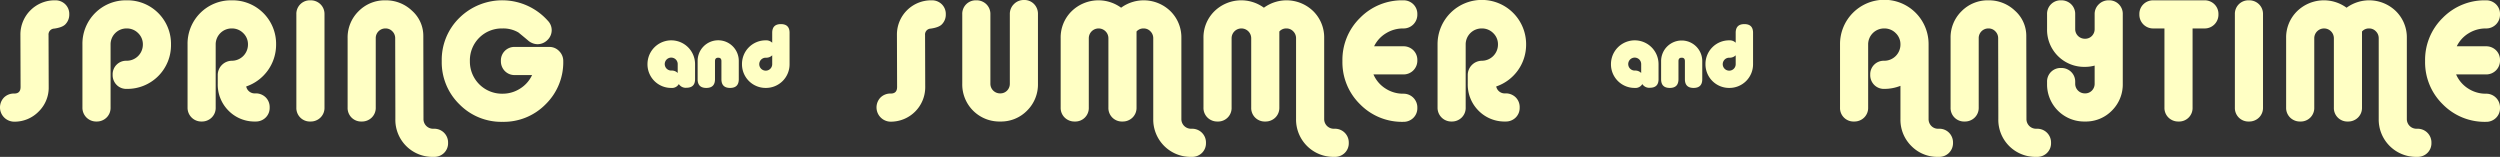
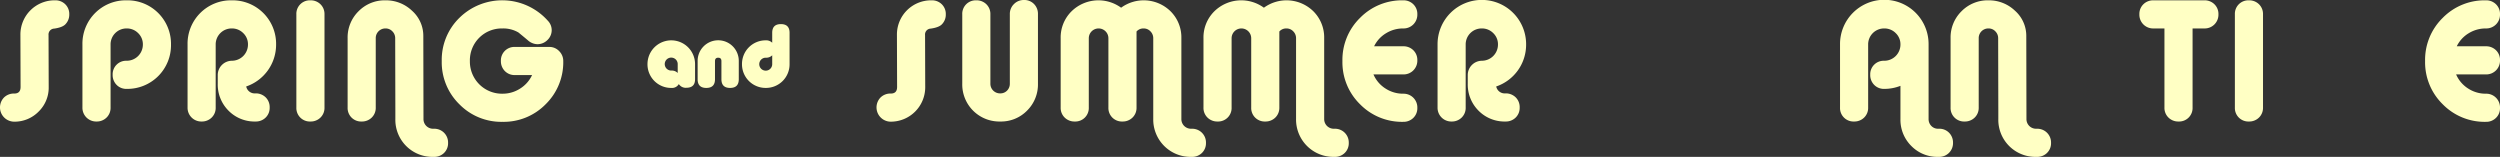
<svg xmlns="http://www.w3.org/2000/svg" width="1088.789" height="68.32" viewBox="0 0 1088.789 68.32">
  <rect x="0" y="0" width="1088.789" height="68.32" fill="#333333" stroke="none" />
  <defs>
    <style>.cls-1{fill:#ffffc4;}</style>
  </defs>
  <g id="レイヤー_2" data-name="レイヤー 2">
    <g id="title">
      <path class="cls-1" d="M21.14,15.26l.07,22.61A14.547,14.547,0,0,1,16.8,48.615,14.643,14.643,0,0,1,6.09,52.99,6.213,6.213,0,0,1,1.75,42.455,6.133,6.133,0,0,1,6.23,40.74q2.73,0,2.73-2.87L8.89,15.26A14.884,14.884,0,0,1,24.01.14a6.046,6.046,0,0,1,4.41,1.715A5.867,5.867,0,0,1,30.17,6.23a5.979,5.979,0,0,1-1.75,4.41q-1.331,1.33-4.83,1.82A2.548,2.548,0,0,0,21.14,15.26Z" />
      <path class="cls-1" d="M55.152,38.71a5.86,5.86,0,0,1-4.375-1.75,6.039,6.039,0,0,1-1.715-4.41,5.87,5.87,0,0,1,6.09-6.09,7.052,7.052,0,0,0,7.071-7.07,6.706,6.706,0,0,0-2.066-4.97,6.878,6.878,0,0,0-5-2.03,6.934,6.934,0,0,0-7,7V46.83a5.864,5.864,0,0,1-1.75,4.375,6.044,6.044,0,0,1-4.409,1.715A5.979,5.979,0,0,1,35.9,46.83V19.39A18.894,18.894,0,0,1,55.152.14,18.952,18.952,0,0,1,74.473,19.39,19.011,19.011,0,0,1,55.152,38.71Z" />
      <path class="cls-1" d="M107.225,37.66a3.765,3.765,0,0,0,3.989,3.01,6.133,6.133,0,0,1,4.48,1.715,5.953,5.953,0,0,1,1.75,4.445,5.864,5.864,0,0,1-1.75,4.375,6.044,6.044,0,0,1-4.409,1.715A15.888,15.888,0,0,1,99.524,48.2a16.066,16.066,0,0,1-4.69-11.8V32.55a6.218,6.218,0,0,1,6.09-6.09A7.052,7.052,0,0,0,108,19.39a6.706,6.706,0,0,0-2.066-4.97,6.878,6.878,0,0,0-5-2.03,6.934,6.934,0,0,0-7,7V46.83a5.864,5.864,0,0,1-1.75,4.375,6.044,6.044,0,0,1-4.409,1.715,5.979,5.979,0,0,1-6.091-6.09V19.39A18.894,18.894,0,0,1,100.924.14a18.952,18.952,0,0,1,19.321,19.25,19.223,19.223,0,0,1-13.02,18.27Z" />
      <path class="cls-1" d="M139.571,51.205a6.046,6.046,0,0,1-4.41,1.715,5.87,5.87,0,0,1-6.09-6.09V6.23a5.87,5.87,0,0,1,6.09-6.09,6.046,6.046,0,0,1,4.41,1.715,5.867,5.867,0,0,1,1.75,4.375v40.6A5.864,5.864,0,0,1,139.571,51.205Z" />
      <path class="cls-1" d="M193.393,66.605a6.046,6.046,0,0,1-4.41,1.715h-.28a16.147,16.147,0,0,1-16.52-16.52V47.74l-.07-31.08a4.171,4.171,0,0,0-1.225-3.01,4,4,0,0,0-2.975-1.26,4.185,4.185,0,0,0-4.27,4.27V46.83a5.864,5.864,0,0,1-1.75,4.375,6.046,6.046,0,0,1-4.41,1.715,5.87,5.87,0,0,1-6.09-6.09V16.66a15.975,15.975,0,0,1,4.76-11.76A15.976,15.976,0,0,1,167.913.14a16.418,16.418,0,0,1,11.55,4.55,14.612,14.612,0,0,1,4.9,11.13l.07,35.98a4.185,4.185,0,0,0,4.27,4.27h.28a5.984,5.984,0,0,1,6.16,6.16A5.867,5.867,0,0,1,193.393,66.605Z" />
      <path class="cls-1" d="M218.852,53.06a25.556,25.556,0,0,1-18.8-7.665,25.556,25.556,0,0,1-7.665-18.8,25.556,25.556,0,0,1,7.665-18.8A26.606,26.606,0,0,1,238.592,9.03a5.877,5.877,0,0,1-.175,8.4,6.121,6.121,0,0,1-4.445,1.82,6.5,6.5,0,0,1-4.13-1.75q-1.823-1.539-4.06-3.36a13.074,13.074,0,0,0-6.93-1.75,13.876,13.876,0,0,0-14.21,14.21,13.987,13.987,0,0,0,14.21,14.21,14.047,14.047,0,0,0,7.63-2.205,13.853,13.853,0,0,0,5.25-5.915h-7.49a5.86,5.86,0,0,1-4.375-1.75,6.039,6.039,0,0,1-1.715-4.41,5.87,5.87,0,0,1,6.09-6.09h14.98a5.812,5.812,0,0,1,4.3,1.82,5.984,5.984,0,0,1,1.785,4.34,25.553,25.553,0,0,1-7.666,18.8A25.554,25.554,0,0,1,218.852,53.06Z" />
      <path class="cls-1" d="M298.93,38.22a3.543,3.543,0,0,1-3.29-1.61,3.409,3.409,0,0,1-3.29,1.68,10.278,10.278,0,0,1-10.36-10.36,10.36,10.36,0,1,1,20.72,0v6.58Q302.71,38.221,298.93,38.22Zm-3.78-6.44V27.93a2.822,2.822,0,1,0-2.8,2.8A3.644,3.644,0,0,1,295.15,31.78Zm22.82,6.51q-3.78,0-3.78-3.78V26.6q0-1.47-1.4-1.47t-1.4,1.47v7.91q0,3.78-3.78,3.78t-3.779-3.78V26.6a8.96,8.96,0,1,1,17.919,0v7.91Q321.75,38.29,317.97,38.29Zm15.54,0a10.278,10.278,0,0,1-10.36-10.36,10.278,10.278,0,0,1,10.36-10.36,3.648,3.648,0,0,1,2.8,1.05V14.28q0-3.78,3.779-3.78t3.78,3.78V27.93a10.278,10.278,0,0,1-10.36,10.36Zm2.8-14.21a3.648,3.648,0,0,1-2.8,1.05,2.821,2.821,0,1,0,2.8,2.8Z" />
      <path class="cls-1" d="M402.88,15.26l.07,22.61a15,15,0,0,1-15.12,15.12,6.213,6.213,0,0,1-4.34-10.535,6.133,6.133,0,0,1,4.48-1.715q2.73,0,2.73-2.87l-.07-22.61A14.884,14.884,0,0,1,405.75.14a6.046,6.046,0,0,1,4.41,1.715,5.867,5.867,0,0,1,1.75,4.375,5.979,5.979,0,0,1-1.75,4.41q-1.33,1.33-4.83,1.82A2.548,2.548,0,0,0,402.88,15.26Z" />
      <path class="cls-1" d="M435.6,52.92a16.147,16.147,0,0,1-16.52-16.52V6.23a5.87,5.87,0,0,1,6.09-6.09,6.046,6.046,0,0,1,4.41,1.715,5.867,5.867,0,0,1,1.75,4.375V36.4a4.185,4.185,0,0,0,4.27,4.27,4.019,4.019,0,0,0,3.01-1.225A4.2,4.2,0,0,0,439.8,36.4V6.16a5.95,5.95,0,0,1,1.785-4.375A5.949,5.949,0,0,1,445.957,0a5.867,5.867,0,0,1,4.375,1.75,6.046,6.046,0,0,1,1.715,4.41V36.4a16.036,16.036,0,0,1-4.725,11.76A15.862,15.862,0,0,1,435.6,52.92Z" />
      <path class="cls-1" d="M523.468,66.605a6.046,6.046,0,0,1-4.41,1.715h-.28a16.259,16.259,0,0,1-16.52-16.52V16.66a4.171,4.171,0,0,0-1.225-3.01,4,4,0,0,0-2.975-1.26,3.943,3.943,0,0,0-3.08,1.33V46.83a5.864,5.864,0,0,1-1.75,4.375,6.047,6.047,0,0,1-4.411,1.715,5.868,5.868,0,0,1-6.089-6.09V16.66a4.27,4.27,0,1,0-8.54,0V46.83a5.87,5.87,0,0,1-6.09,6.09,6.043,6.043,0,0,1-4.41-1.715,5.86,5.86,0,0,1-1.75-4.375V16.66A15.972,15.972,0,0,1,466.7,4.9a16.735,16.735,0,0,1,21.56-1.54A16.688,16.688,0,0,1,509.783,4.9a16.039,16.039,0,0,1,4.725,11.76V51.8a4.184,4.184,0,0,0,4.27,4.27h.28a5.984,5.984,0,0,1,6.16,6.16A5.867,5.867,0,0,1,523.468,66.605Z" />
      <path class="cls-1" d="M585.663,66.605a6.048,6.048,0,0,1-4.411,1.715h-.279a16.257,16.257,0,0,1-16.52-16.52V16.66a4.175,4.175,0,0,0-1.225-3.01,4,4,0,0,0-2.976-1.26,3.945,3.945,0,0,0-3.08,1.33V46.83a5.864,5.864,0,0,1-1.75,4.375,6.044,6.044,0,0,1-4.41,1.715,5.87,5.87,0,0,1-6.09-6.09V16.66a4.27,4.27,0,1,0-8.54,0V46.83a5.87,5.87,0,0,1-6.09,6.09,6.044,6.044,0,0,1-4.41-1.715,5.86,5.86,0,0,1-1.75-4.375V16.66A15.972,15.972,0,0,1,528.893,4.9a16.735,16.735,0,0,1,21.56-1.54A16.688,16.688,0,0,1,571.978,4.9,16.043,16.043,0,0,1,576.7,16.66V51.8a4.184,4.184,0,0,0,4.27,4.27h.279a5.984,5.984,0,0,1,6.161,6.16A5.867,5.867,0,0,1,585.663,66.605Z" />
      <path class="cls-1" d="M615.523,51.345a6.046,6.046,0,0,1-4.41,1.715,25.556,25.556,0,0,1-18.8-7.665,25.556,25.556,0,0,1-7.665-18.8,25.556,25.556,0,0,1,7.665-18.8A25.556,25.556,0,0,1,611.113.14a6.046,6.046,0,0,1,4.41,1.715,5.867,5.867,0,0,1,1.75,4.375,5.984,5.984,0,0,1-6.16,6.16,14.067,14.067,0,0,0-7.489,2.1,13.482,13.482,0,0,0-5.181,5.67h12.67a6.046,6.046,0,0,1,4.41,1.715,5.867,5.867,0,0,1,1.75,4.375,5.984,5.984,0,0,1-6.16,6.16H598.164a13.585,13.585,0,0,0,5.214,6.125,14.005,14.005,0,0,0,7.735,2.275,5.984,5.984,0,0,1,6.16,6.16A5.864,5.864,0,0,1,615.523,51.345Z" />
      <path class="cls-1" d="M651.623,37.66a3.765,3.765,0,0,0,3.989,3.01,6.133,6.133,0,0,1,4.48,1.715,5.953,5.953,0,0,1,1.75,4.445,5.864,5.864,0,0,1-1.75,4.375,6.044,6.044,0,0,1-4.409,1.715A15.888,15.888,0,0,1,643.922,48.2a16.066,16.066,0,0,1-4.69-11.8V32.55a6.218,6.218,0,0,1,6.09-6.09,7.052,7.052,0,0,0,7.071-7.07,6.706,6.706,0,0,0-2.066-4.97,6.878,6.878,0,0,0-5-2.03,6.934,6.934,0,0,0-7,7V46.83a5.864,5.864,0,0,1-1.75,4.375,6.044,6.044,0,0,1-4.409,1.715,5.979,5.979,0,0,1-6.091-6.09V19.39a19.286,19.286,0,1,1,38.571,0,19.223,19.223,0,0,1-13.02,18.27Z" />
-       <path class="cls-1" d="M718.541,38.22a3.543,3.543,0,0,1-3.29-1.61,3.409,3.409,0,0,1-3.29,1.68A10.278,10.278,0,0,1,701.6,27.93a10.36,10.36,0,1,1,20.72,0v6.58Q722.321,38.221,718.541,38.22Zm-3.78-6.44V27.93a2.822,2.822,0,1,0-2.8,2.8A3.644,3.644,0,0,1,714.761,31.78Zm22.82,6.51q-3.78,0-3.78-3.78V26.6q0-1.47-1.4-1.47T731,26.6v7.91q0,3.78-3.78,3.78t-3.78-3.78V26.6a8.96,8.96,0,1,1,17.92,0v7.91Q741.361,38.29,737.581,38.29Zm15.541,0a10.278,10.278,0,0,1-10.361-10.36,10.278,10.278,0,0,1,10.361-10.36,3.643,3.643,0,0,1,2.8,1.05V14.28q0-3.78,3.781-3.78t3.779,3.78V27.93a10.278,10.278,0,0,1-10.359,10.36Zm2.8-14.21a3.643,3.643,0,0,1-2.8,1.05,2.822,2.822,0,1,0,2.8,2.8Z" />
      <path class="cls-1" d="M844.471,68.32h-.349A15.863,15.863,0,0,1,832.4,63.56a16.043,16.043,0,0,1-4.725-11.76V37.38a19.029,19.029,0,0,1-7.07,1.33,5.861,5.861,0,0,1-4.375-1.75,6.043,6.043,0,0,1-1.715-4.41,5.87,5.87,0,0,1,6.09-6.09,7.05,7.05,0,0,0,7.07-7.07,6.7,6.7,0,0,0-2.065-4.97,6.878,6.878,0,0,0-5-2.03,6.932,6.932,0,0,0-7,7V46.83a5.864,5.864,0,0,1-1.75,4.375,6.046,6.046,0,0,1-4.41,1.715,5.87,5.87,0,0,1-6.09-6.09V19.39a19.286,19.286,0,1,1,38.57,0V51.8a4.2,4.2,0,0,0,1.19,3.045,4.02,4.02,0,0,0,3.011,1.225h.349a5.861,5.861,0,0,1,4.375,1.75,6.043,6.043,0,0,1,1.715,4.41,5.978,5.978,0,0,1-6.09,6.09Z" />
      <path class="cls-1" d="M891.51,66.605a6.044,6.044,0,0,1-4.41,1.715h-.279A16.147,16.147,0,0,1,870.3,51.8V47.74l-.07-31.08a4.167,4.167,0,0,0-1.225-3.01,3.994,3.994,0,0,0-2.974-1.26,4.187,4.187,0,0,0-4.271,4.27V46.83a5.864,5.864,0,0,1-1.75,4.375,6.044,6.044,0,0,1-4.41,1.715,5.87,5.87,0,0,1-6.09-6.09V16.66A15.975,15.975,0,0,1,854.27,4.9,15.978,15.978,0,0,1,866.031.14a16.422,16.422,0,0,1,11.55,4.55,14.614,14.614,0,0,1,4.9,11.13l.07,35.98a4.185,4.185,0,0,0,4.271,4.27h.279a5.984,5.984,0,0,1,6.16,6.16A5.867,5.867,0,0,1,891.51,66.605Z" />
-       <path class="cls-1" d="M908.051,52.92a16.147,16.147,0,0,1-16.52-16.52v-.7a5.87,5.87,0,0,1,6.09-6.09,6.046,6.046,0,0,1,4.41,1.715,5.867,5.867,0,0,1,1.75,4.375v.7a4.185,4.185,0,0,0,4.27,4.27,4.019,4.019,0,0,0,3.01-1.225A4.2,4.2,0,0,0,912.25,36.4V28.56a15.689,15.689,0,0,1-4.2.56,16.147,16.147,0,0,1-16.52-16.52V6.23a5.87,5.87,0,0,1,6.09-6.09,6.046,6.046,0,0,1,4.41,1.715,5.867,5.867,0,0,1,1.75,4.375V12.6a4.185,4.185,0,0,0,4.27,4.27,4.019,4.019,0,0,0,3.01-1.225A4.2,4.2,0,0,0,912.25,12.6V6.23a5.836,5.836,0,0,1,1.786-4.34A6.013,6.013,0,0,1,918.411.14,5.868,5.868,0,0,1,924.5,6.23V36.4a16.035,16.035,0,0,1-4.724,11.76A15.864,15.864,0,0,1,908.051,52.92Z" />
      <path class="cls-1" d="M960.005,12.39H954.9V46.83a5.87,5.87,0,0,1-6.09,6.09,6.043,6.043,0,0,1-4.41-1.715,5.86,5.86,0,0,1-1.75-4.375V12.39h-4.76a5.984,5.984,0,0,1-6.16-6.16,5.863,5.863,0,0,1,1.75-4.375A6.043,6.043,0,0,1,937.885.14h22.12a6.046,6.046,0,0,1,4.41,1.715,5.867,5.867,0,0,1,1.75,4.375,5.984,5.984,0,0,1-6.16,6.16Z" />
      <path class="cls-1" d="M983.825,51.205a6.046,6.046,0,0,1-4.41,1.715,5.87,5.87,0,0,1-6.09-6.09V6.23a5.87,5.87,0,0,1,6.09-6.09,6.046,6.046,0,0,1,4.41,1.715,5.867,5.867,0,0,1,1.75,4.375v40.6A5.864,5.864,0,0,1,983.825,51.205Z" />
-       <path class="cls-1" d="M1057.177,66.605a6.044,6.044,0,0,1-4.41,1.715h-.28a16.259,16.259,0,0,1-16.52-16.52V16.66a4.171,4.171,0,0,0-1.225-3.01,4,4,0,0,0-2.975-1.26,3.943,3.943,0,0,0-3.08,1.33V46.83a5.864,5.864,0,0,1-1.75,4.375,6.046,6.046,0,0,1-4.41,1.715,5.87,5.87,0,0,1-6.09-6.09V16.66a4.27,4.27,0,1,0-8.54,0V46.83a5.87,5.87,0,0,1-6.09,6.09,6.043,6.043,0,0,1-4.41-1.715,5.86,5.86,0,0,1-1.75-4.375V16.66a15.975,15.975,0,0,1,4.76-11.76,16.735,16.735,0,0,1,21.56-1.54,16.688,16.688,0,0,1,21.525,1.54,16.039,16.039,0,0,1,4.725,11.76V51.8a4.185,4.185,0,0,0,4.27,4.27h.28a5.984,5.984,0,0,1,6.16,6.16A5.867,5.867,0,0,1,1057.177,66.605Z" />
      <path class="cls-1" d="M1087.039,51.345a6.047,6.047,0,0,1-4.411,1.715,25.558,25.558,0,0,1-18.795-7.665,25.556,25.556,0,0,1-7.665-18.8,25.556,25.556,0,0,1,7.665-18.8A25.558,25.558,0,0,1,1082.628.14a6.047,6.047,0,0,1,4.411,1.715,5.867,5.867,0,0,1,1.75,4.375,5.984,5.984,0,0,1-6.161,6.16,14.073,14.073,0,0,0-7.49,2.1,13.493,13.493,0,0,0-5.18,5.67h12.67a6.047,6.047,0,0,1,4.411,1.715,5.867,5.867,0,0,1,1.75,4.375,5.984,5.984,0,0,1-6.161,6.16h-12.95a13.6,13.6,0,0,0,5.216,6.125,14,14,0,0,0,7.734,2.275,5.984,5.984,0,0,1,6.161,6.16A5.864,5.864,0,0,1,1087.039,51.345Z" />
    </g>
  </g>
</svg>